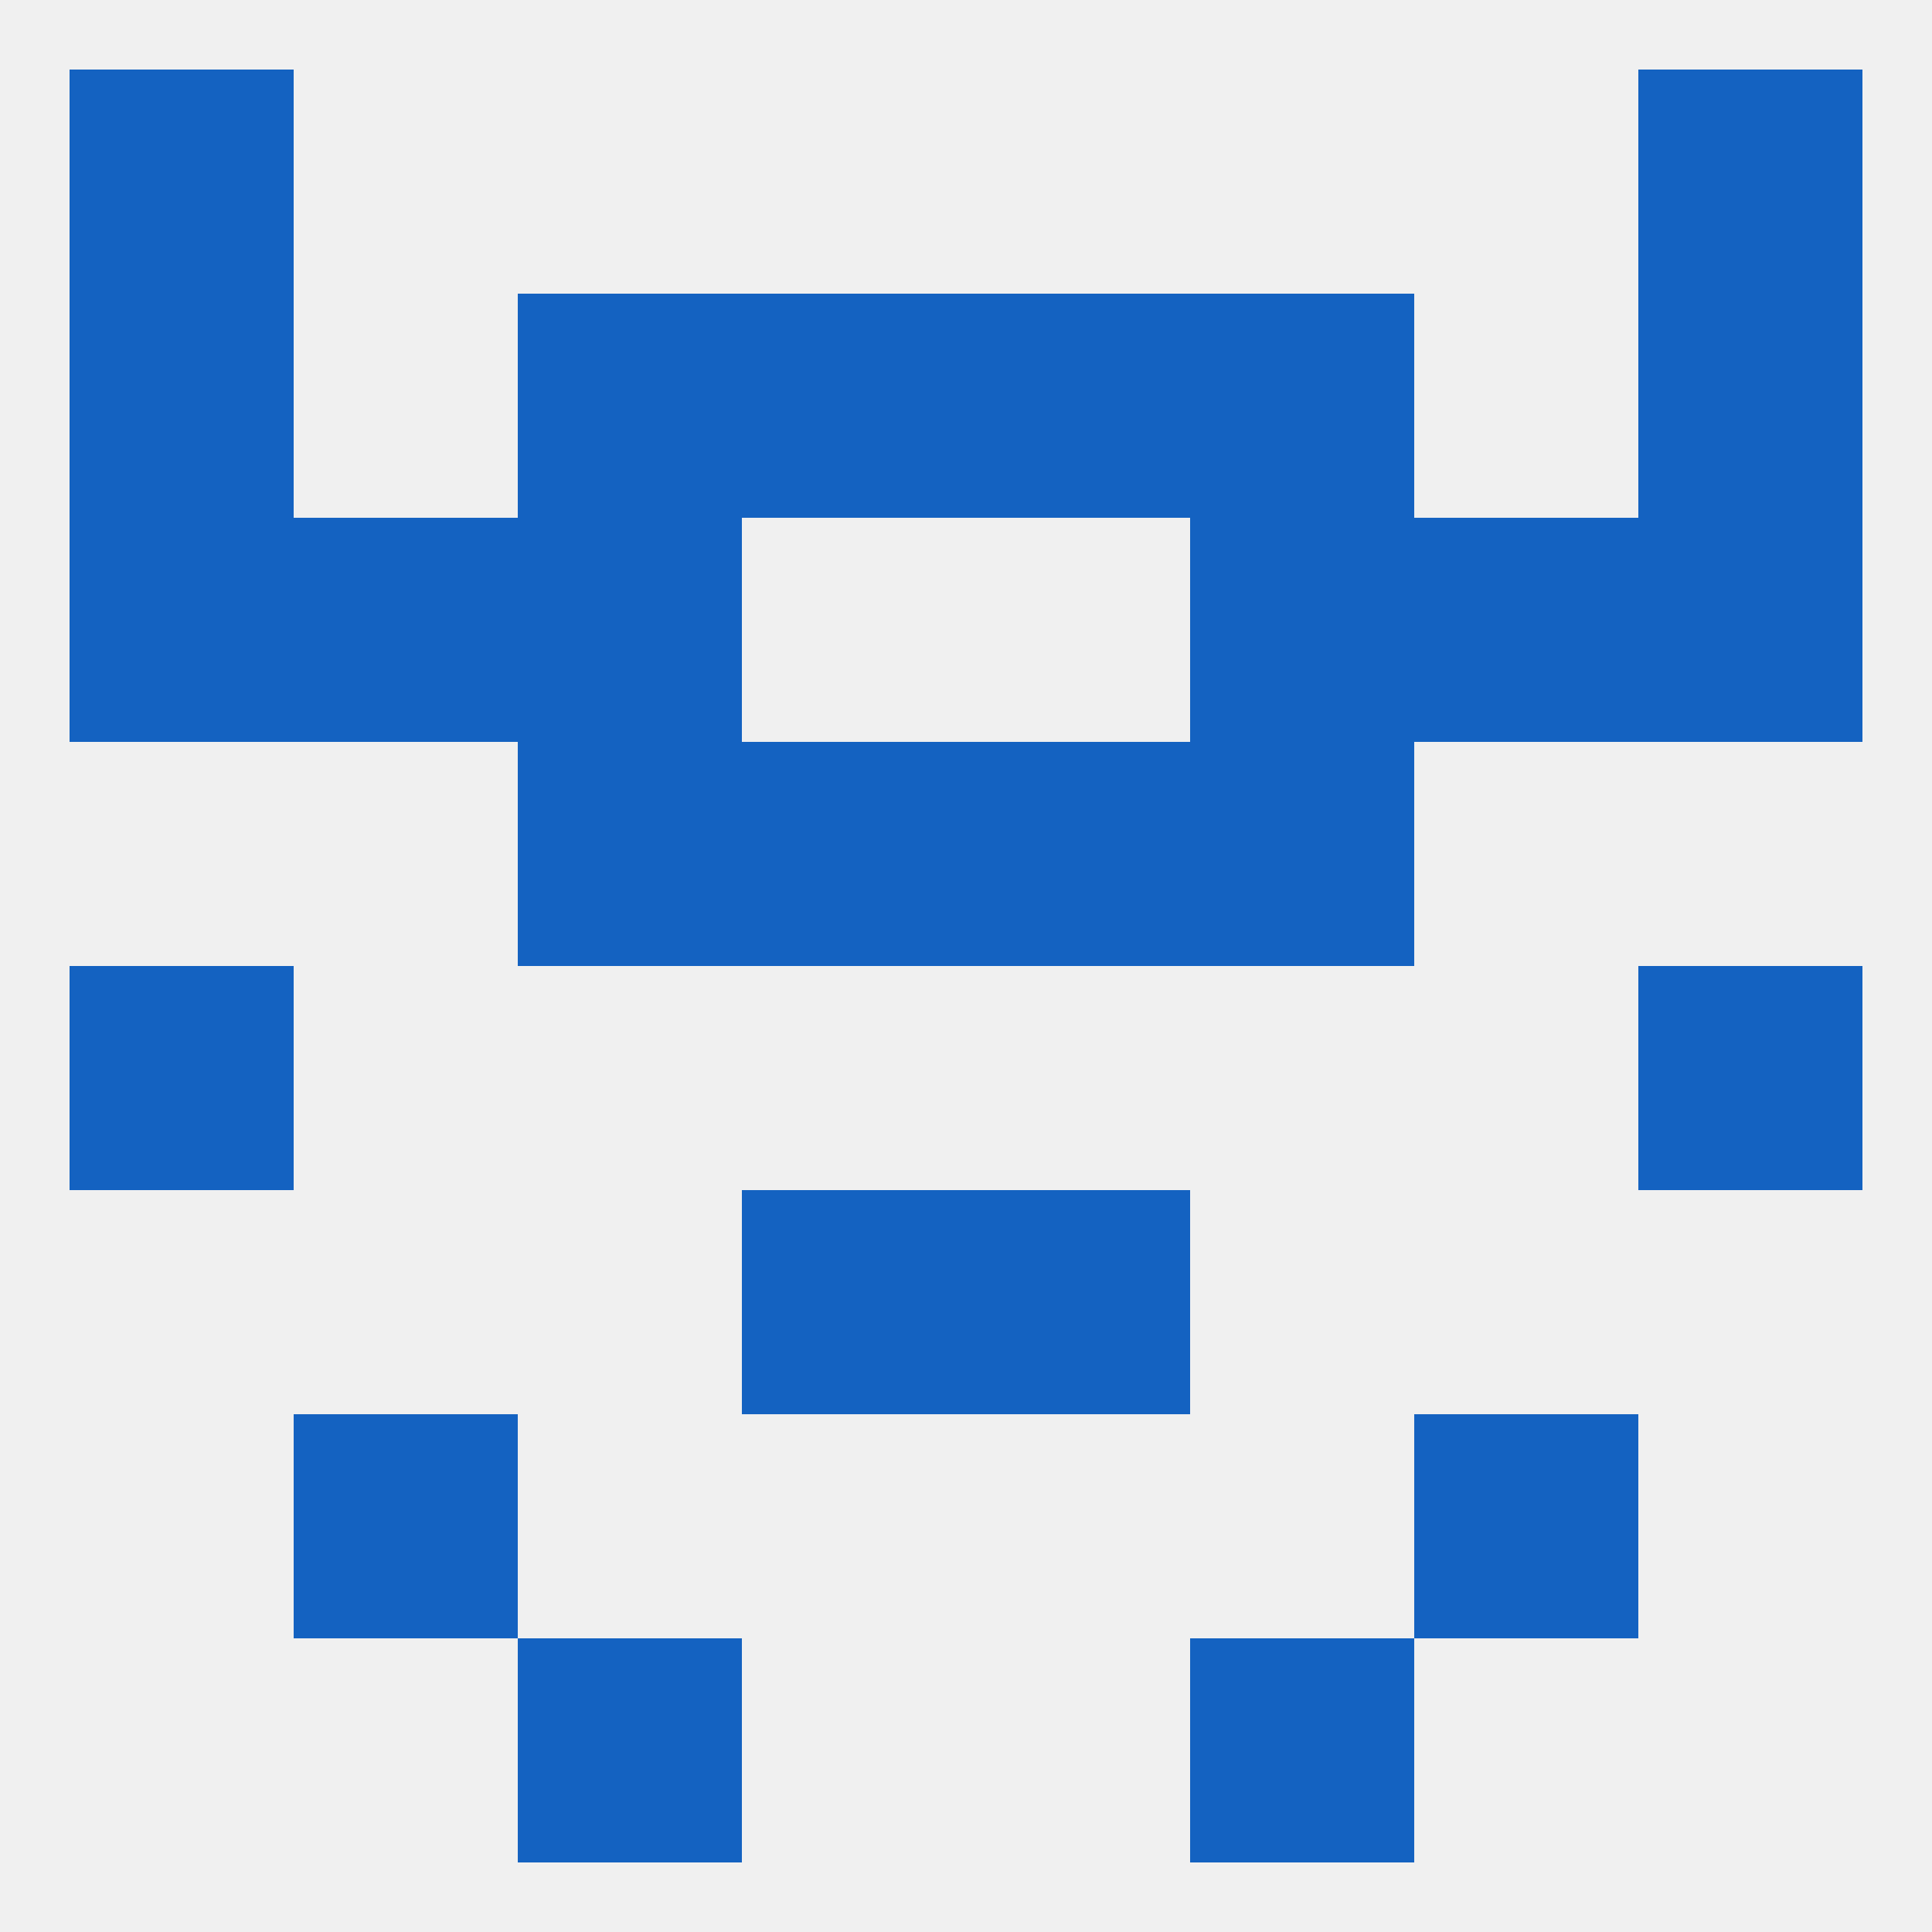
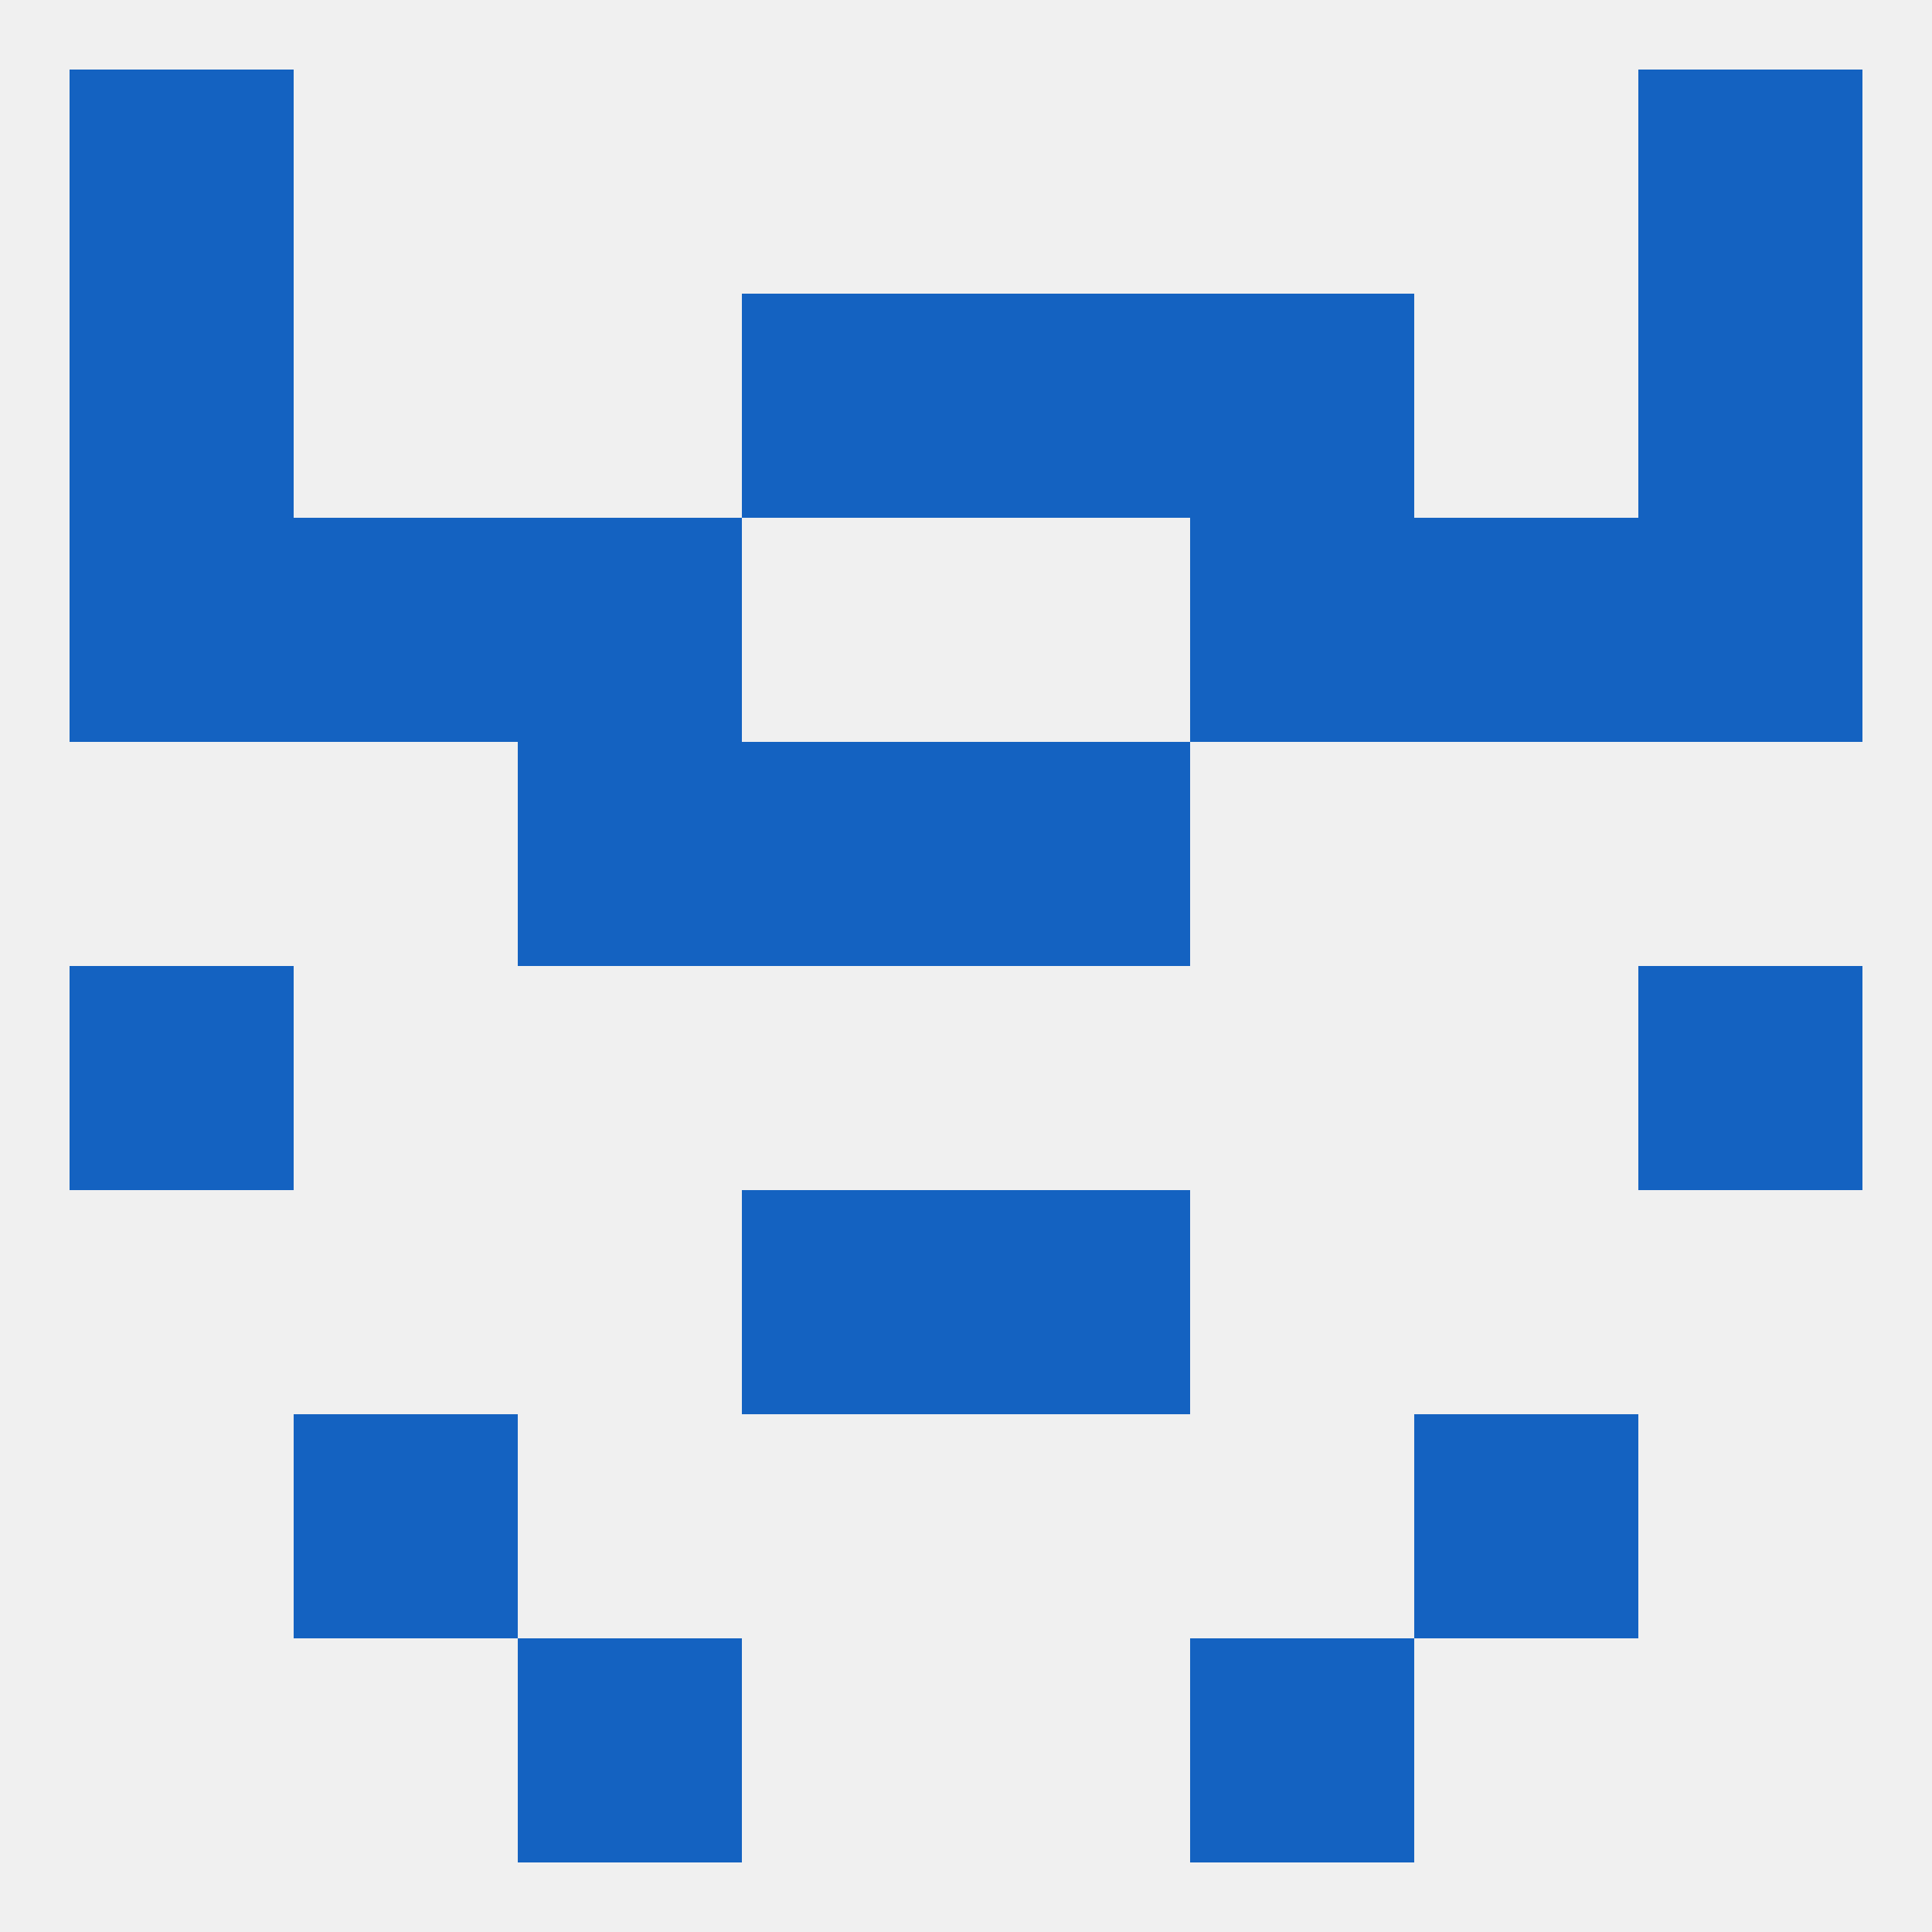
<svg xmlns="http://www.w3.org/2000/svg" version="1.1" baseprofile="full" width="250" height="250" viewBox="0 0 250 250">
  <rect width="100%" height="100%" fill="rgba(240,240,240,255)" />
  <rect x="9" y="9" width="29" height="29" fill="rgba(20,98,193,255)" />
  <rect x="212" y="9" width="29" height="29" fill="rgba(20,98,193,255)" />
  <rect x="96" y="38" width="29" height="29" fill="rgba(20,98,193,255)" />
  <rect x="125" y="38" width="29" height="29" fill="rgba(20,98,193,255)" />
-   <rect x="67" y="38" width="29" height="29" fill="rgba(20,98,193,255)" />
  <rect x="154" y="38" width="29" height="29" fill="rgba(20,98,193,255)" />
  <rect x="9" y="38" width="29" height="29" fill="rgba(20,98,193,255)" />
  <rect x="212" y="38" width="29" height="29" fill="rgba(20,98,193,255)" />
  <rect x="67" y="67" width="29" height="29" fill="rgba(20,98,193,255)" />
  <rect x="154" y="67" width="29" height="29" fill="rgba(20,98,193,255)" />
  <rect x="38" y="67" width="29" height="29" fill="rgba(20,98,193,255)" />
  <rect x="183" y="67" width="29" height="29" fill="rgba(20,98,193,255)" />
  <rect x="9" y="67" width="29" height="29" fill="rgba(20,98,193,255)" />
  <rect x="212" y="67" width="29" height="29" fill="rgba(20,98,193,255)" />
  <rect x="96" y="96" width="29" height="29" fill="rgba(20,98,193,255)" />
  <rect x="125" y="96" width="29" height="29" fill="rgba(20,98,193,255)" />
  <rect x="67" y="96" width="29" height="29" fill="rgba(20,98,193,255)" />
-   <rect x="154" y="96" width="29" height="29" fill="rgba(20,98,193,255)" />
  <rect x="9" y="125" width="29" height="29" fill="rgba(20,98,193,255)" />
  <rect x="212" y="125" width="29" height="29" fill="rgba(20,98,193,255)" />
  <rect x="96" y="154" width="29" height="29" fill="rgba(20,98,193,255)" />
  <rect x="125" y="154" width="29" height="29" fill="rgba(20,98,193,255)" />
  <rect x="38" y="183" width="29" height="29" fill="rgba(20,98,193,255)" />
  <rect x="183" y="183" width="29" height="29" fill="rgba(20,98,193,255)" />
  <rect x="154" y="212" width="29" height="29" fill="rgba(20,98,193,255)" />
  <rect x="67" y="212" width="29" height="29" fill="rgba(20,98,193,255)" />
</svg>